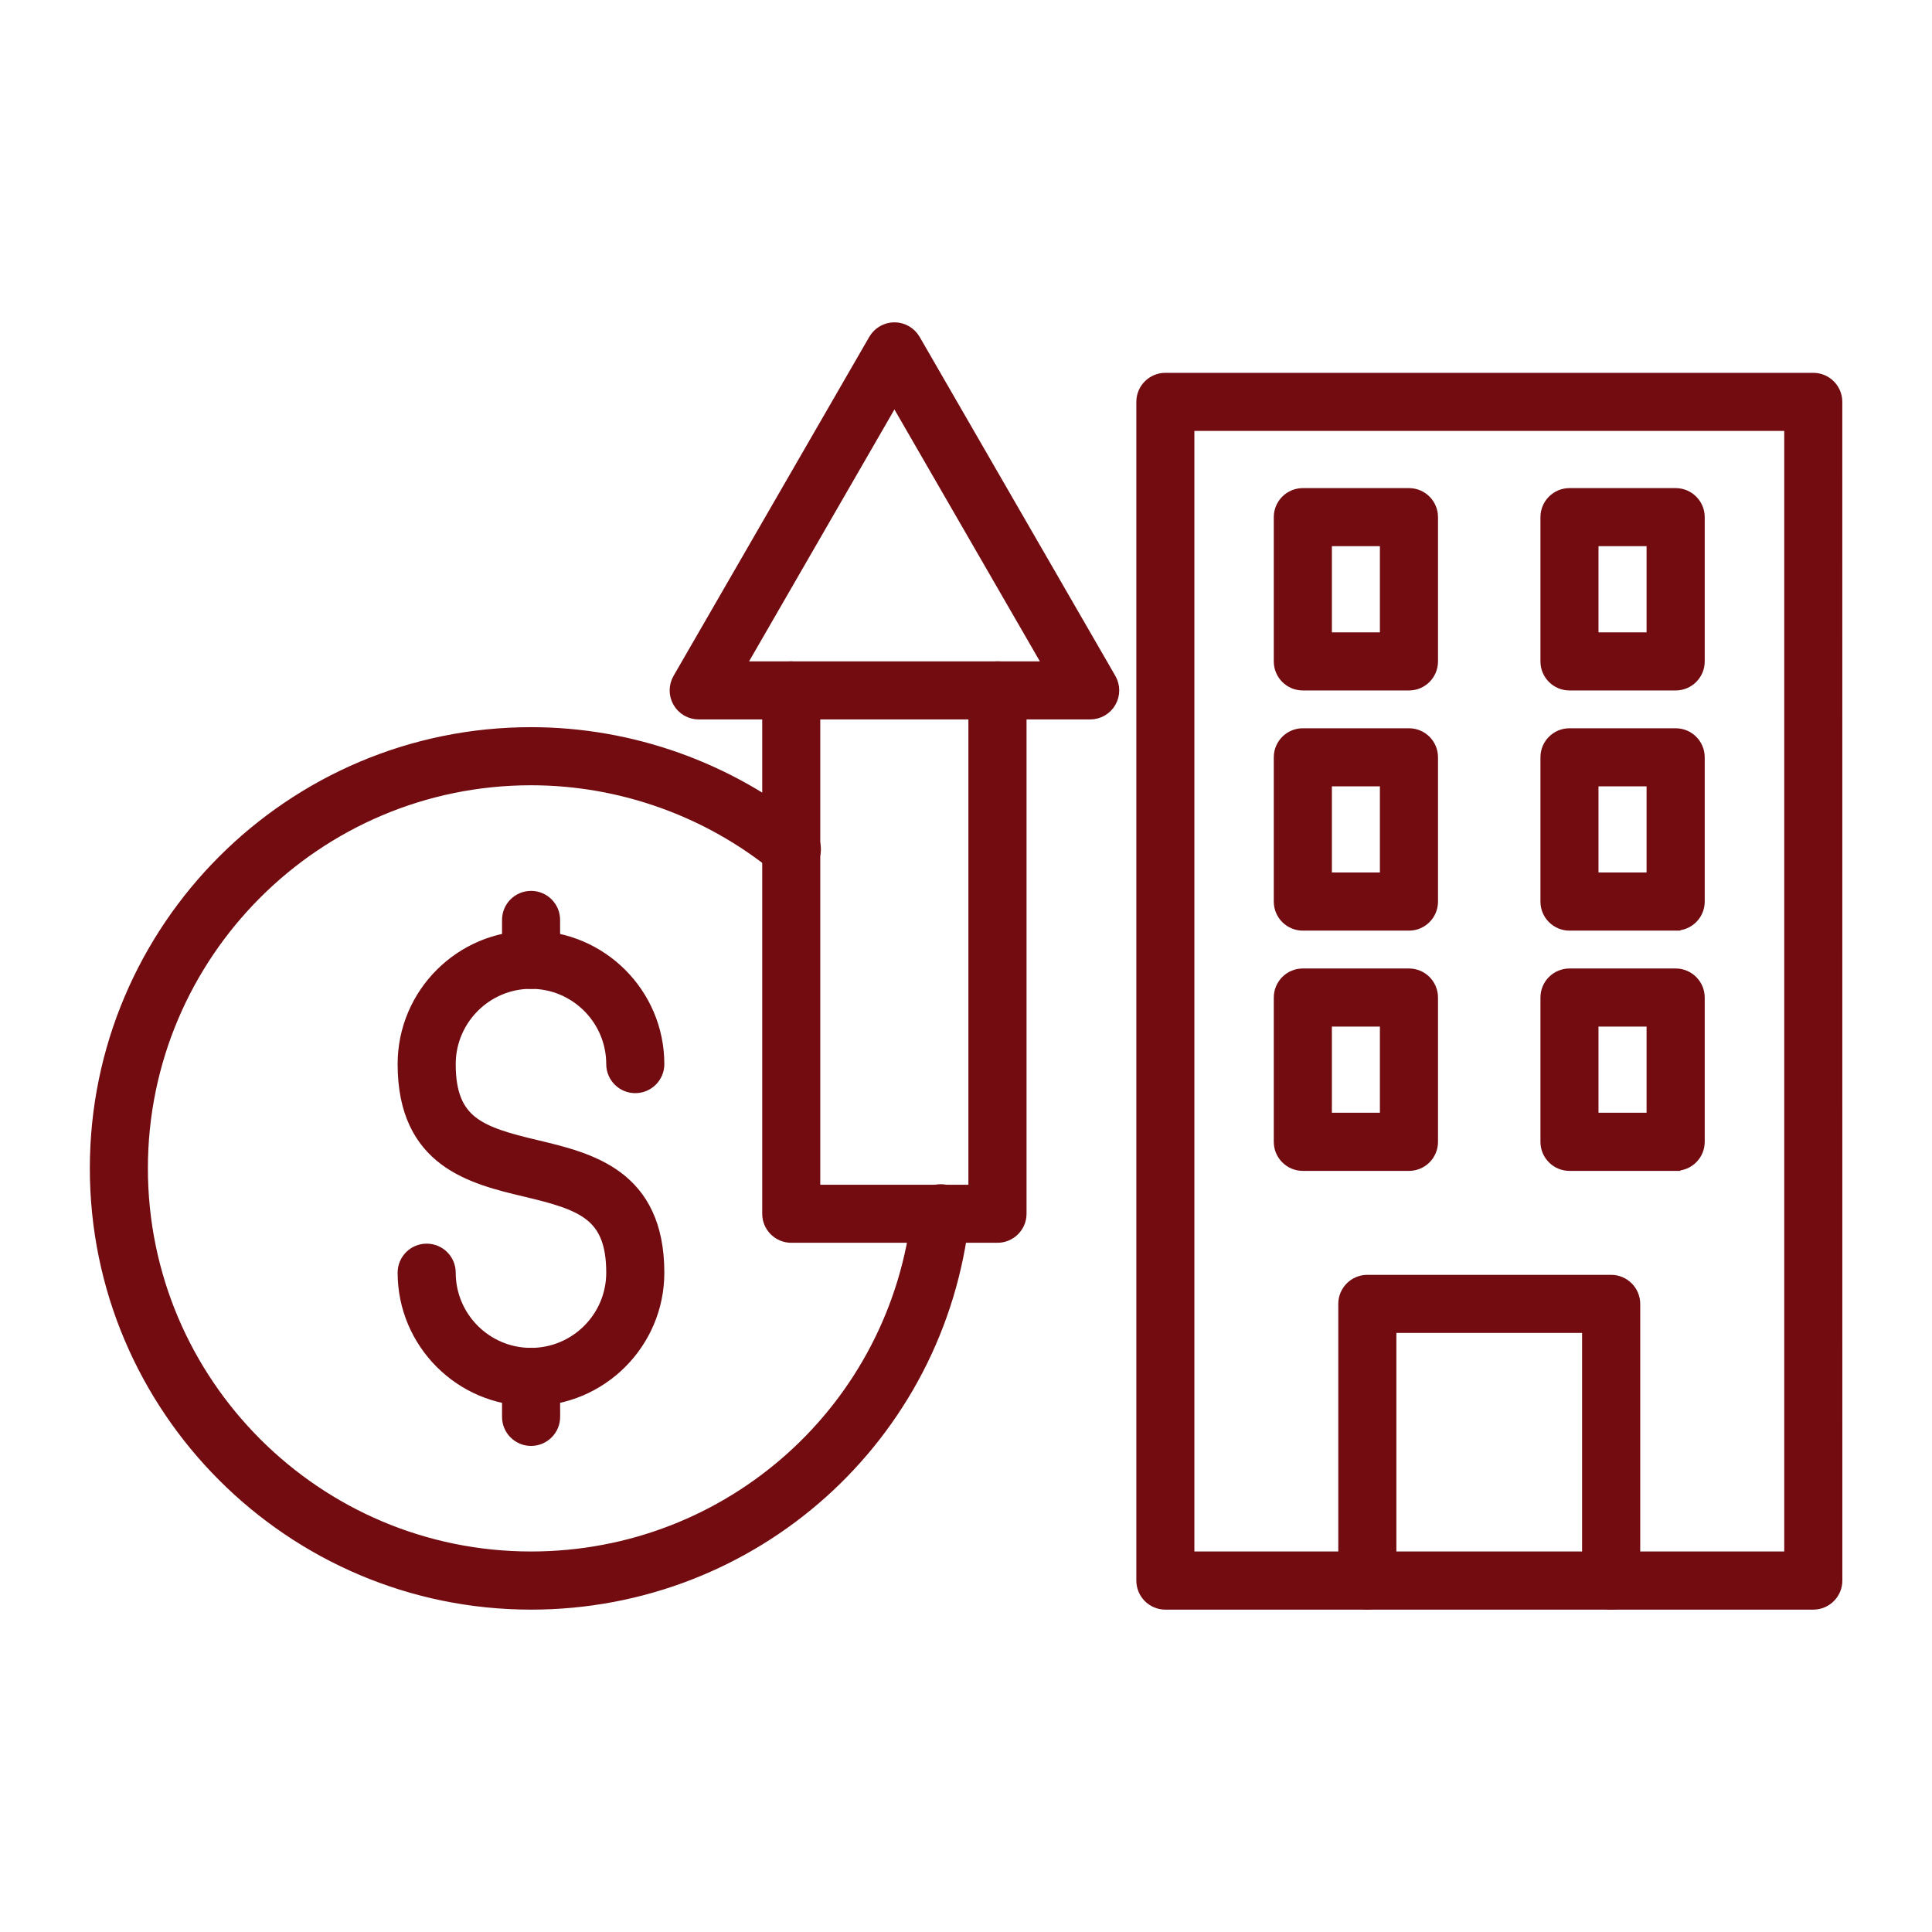
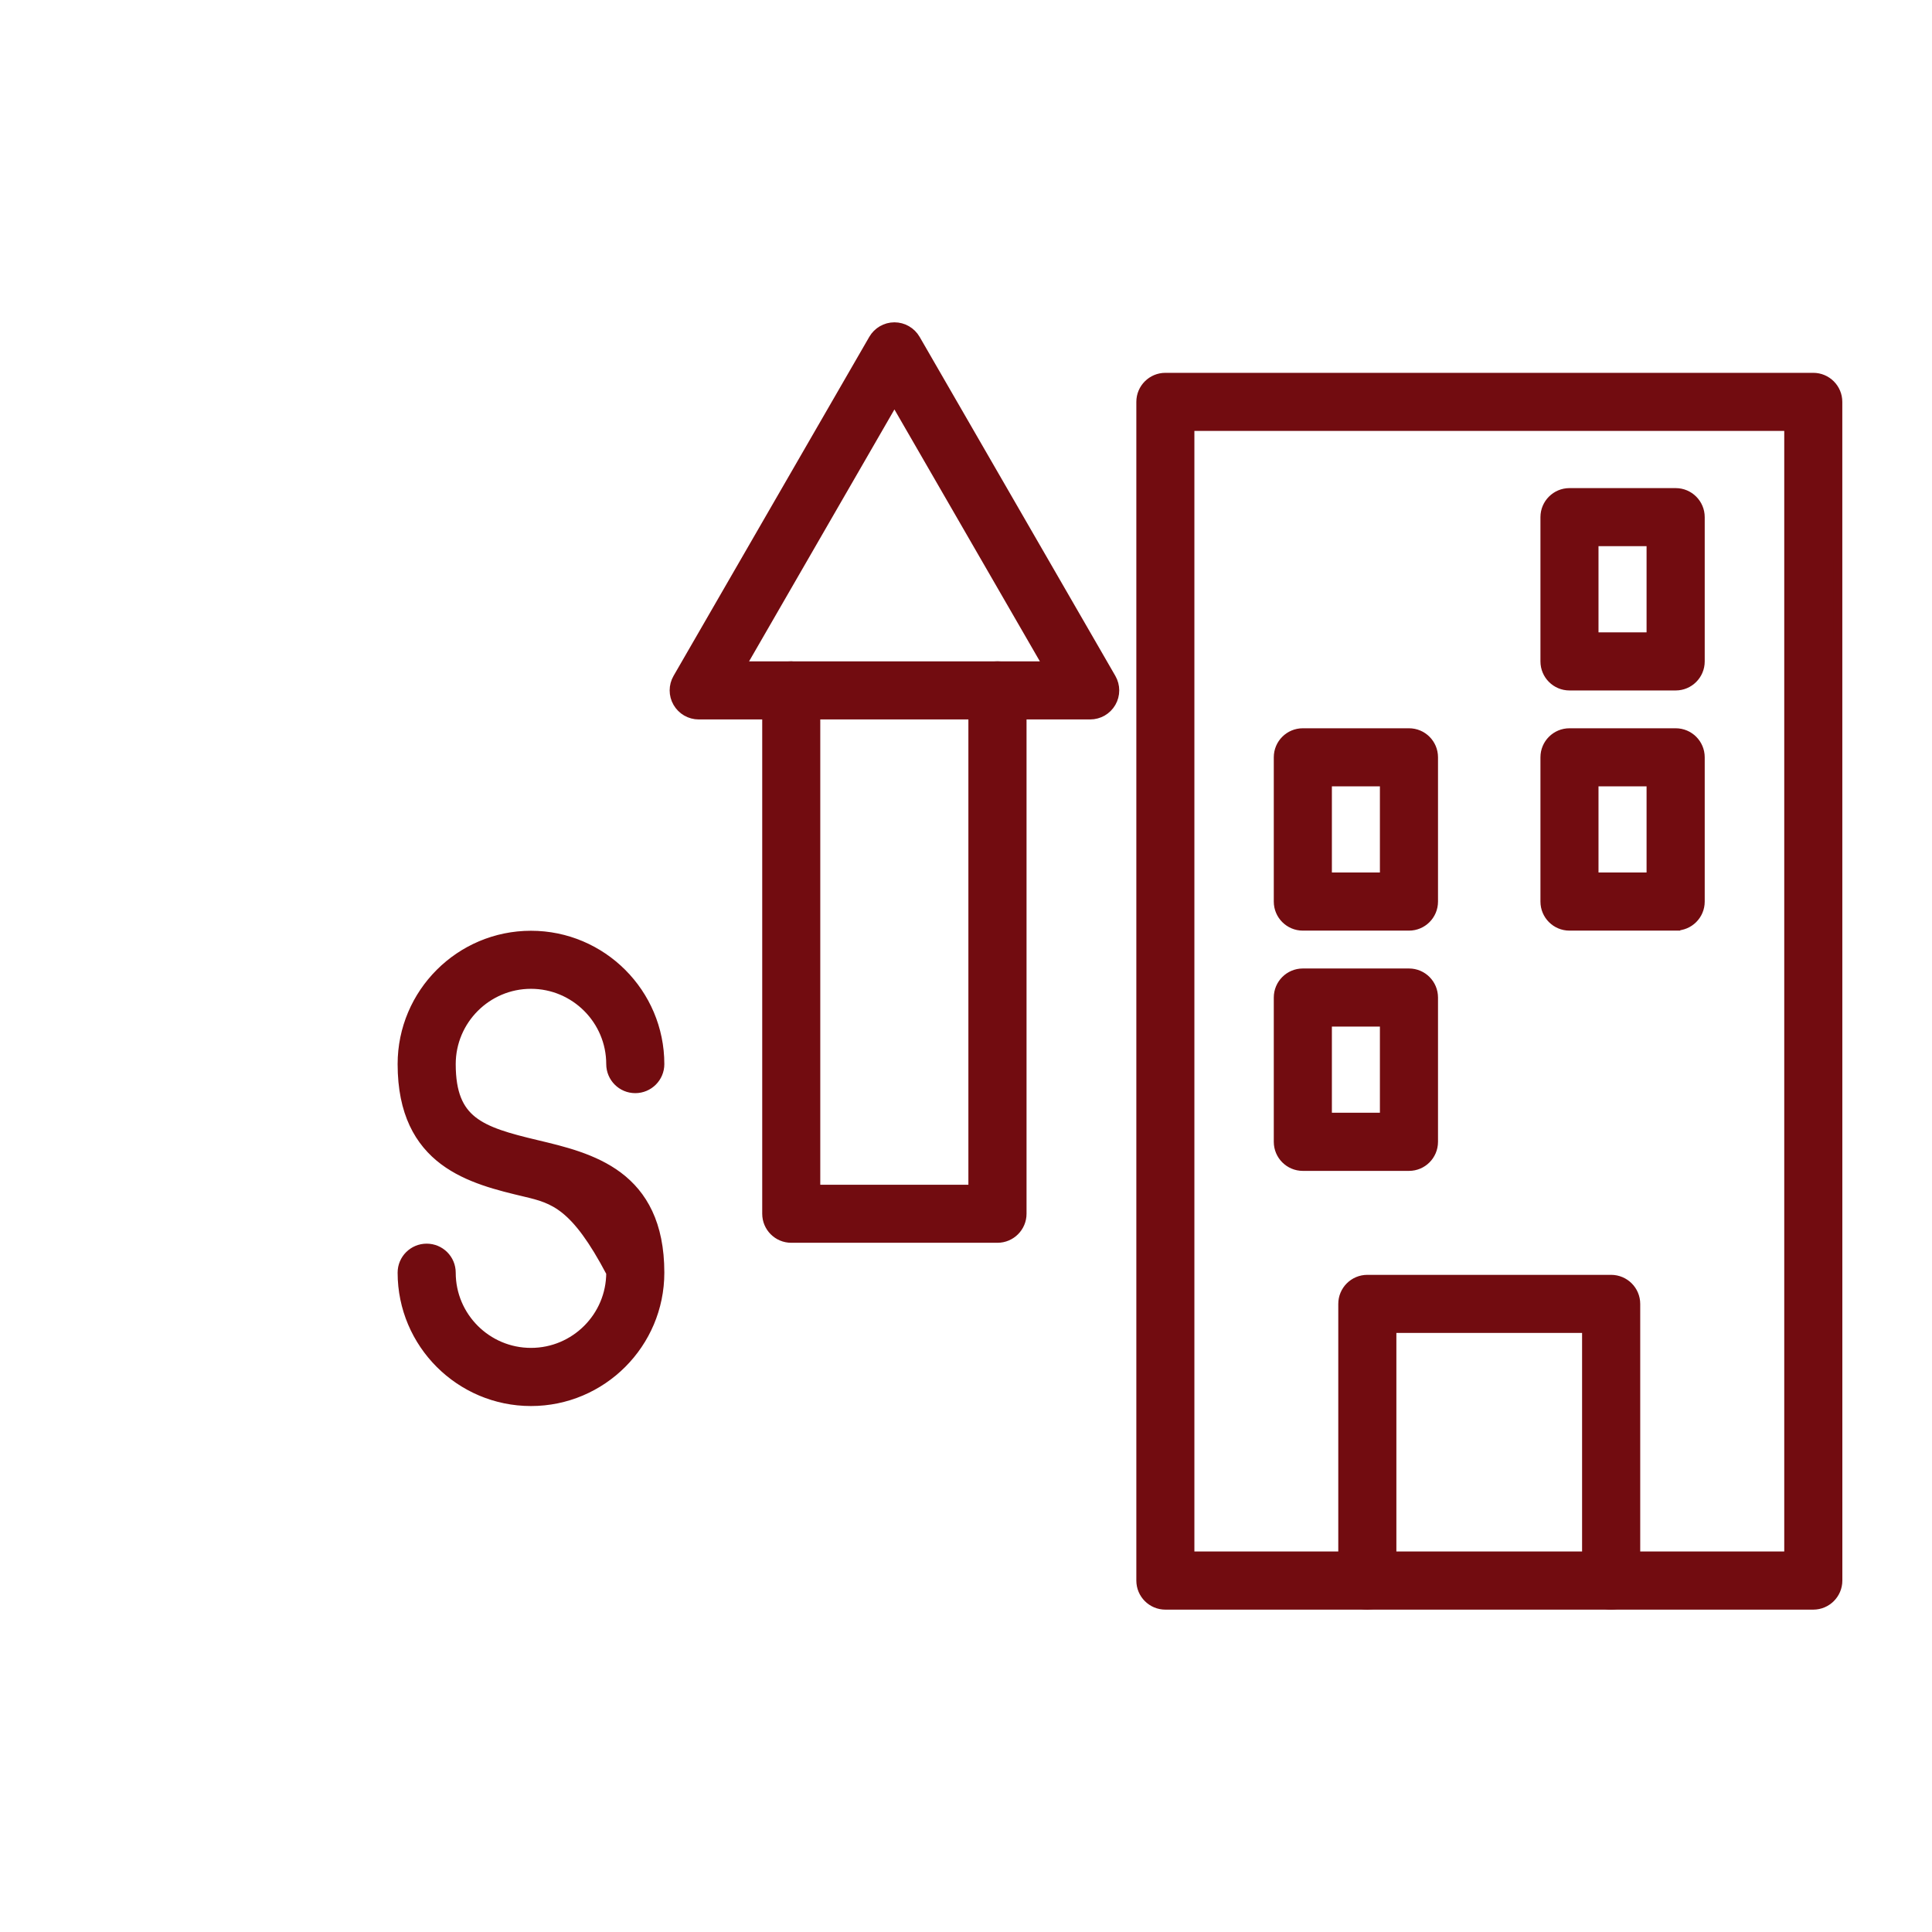
<svg xmlns="http://www.w3.org/2000/svg" width="42" height="42" viewBox="0 0 42 42" fill="none">
  <path d="M39.419 8.205C39.712 8.205 39.95 8.443 39.95 8.736L39.951 34.36C39.951 34.654 39.712 34.892 39.419 34.892H25.334C25.041 34.892 24.803 34.654 24.803 34.36V8.736C24.803 8.443 25.041 8.205 25.334 8.205H39.419ZM25.865 33.828H38.888V9.268H25.865V33.828Z" fill="#720C10" stroke="#720C10" stroke-width="0.2" />
-   <path d="M30.63 10.711C30.924 10.711 31.161 10.949 31.161 11.242V14.379C31.161 14.672 30.924 14.91 30.63 14.91H28.322C28.029 14.91 27.791 14.672 27.791 14.379V11.242C27.791 10.949 28.029 10.711 28.322 10.711H30.63ZM28.854 13.847H30.098V11.773H28.854V13.847Z" fill="#720C10" stroke="#720C10" stroke-width="0.2" />
  <path d="M36.428 10.711C36.721 10.711 36.959 10.949 36.959 11.242V14.379C36.959 14.672 36.721 14.91 36.428 14.91H34.119C33.826 14.91 33.588 14.672 33.588 14.379V11.242C33.588 10.949 33.826 10.711 34.119 10.711H36.428ZM34.65 13.847H35.895V11.773H34.65V13.847Z" fill="#720C10" stroke="#720C10" stroke-width="0.2" />
-   <path d="M11.543 20.334C13.086 20.334 14.342 21.589 14.342 23.133C14.342 23.426 14.104 23.664 13.81 23.664C13.516 23.664 13.28 23.426 13.279 23.133C13.279 22.176 12.5 21.396 11.543 21.396C10.586 21.396 9.807 22.176 9.807 23.133C9.807 23.774 9.976 24.128 10.273 24.363C10.582 24.607 11.043 24.735 11.666 24.883C12.241 25.02 12.912 25.178 13.437 25.571C13.97 25.971 14.342 26.605 14.342 27.667C14.342 29.21 13.086 30.466 11.543 30.466C10 30.466 8.744 29.21 8.744 27.667C8.744 27.373 8.982 27.136 9.275 27.136C9.569 27.136 9.807 27.373 9.807 27.667C9.807 28.624 10.586 29.402 11.543 29.402C12.5 29.402 13.279 28.624 13.279 27.667C13.279 27.025 13.11 26.671 12.812 26.436C12.503 26.193 12.042 26.065 11.419 25.917C10.844 25.78 10.174 25.622 9.649 25.229C9.116 24.829 8.744 24.194 8.744 23.133C8.744 21.589 9.999 20.334 11.543 20.334Z" fill="#720C10" stroke="#720C10" stroke-width="0.2" />
-   <path d="M11.545 19.467C11.838 19.467 12.076 19.704 12.076 19.998L12.077 20.866C12.077 21.16 11.838 21.398 11.545 21.398C11.252 21.397 11.014 21.16 11.014 20.866V19.998C11.014 19.704 11.251 19.467 11.545 19.467Z" fill="#720C10" stroke="#720C10" stroke-width="0.2" />
-   <path d="M11.545 29.402C11.838 29.402 12.076 29.64 12.076 29.934L12.077 30.802C12.077 31.095 11.838 31.333 11.545 31.333C11.252 31.333 11.014 31.095 11.014 30.802V29.934C11.014 29.64 11.251 29.402 11.545 29.402Z" fill="#720C10" stroke="#720C10" stroke-width="0.2" />
+   <path d="M11.543 20.334C13.086 20.334 14.342 21.589 14.342 23.133C14.342 23.426 14.104 23.664 13.81 23.664C13.516 23.664 13.28 23.426 13.279 23.133C13.279 22.176 12.5 21.396 11.543 21.396C10.586 21.396 9.807 22.176 9.807 23.133C9.807 23.774 9.976 24.128 10.273 24.363C10.582 24.607 11.043 24.735 11.666 24.883C12.241 25.02 12.912 25.178 13.437 25.571C13.97 25.971 14.342 26.605 14.342 27.667C14.342 29.21 13.086 30.466 11.543 30.466C10 30.466 8.744 29.21 8.744 27.667C8.744 27.373 8.982 27.136 9.275 27.136C9.569 27.136 9.807 27.373 9.807 27.667C9.807 28.624 10.586 29.402 11.543 29.402C12.5 29.402 13.279 28.624 13.279 27.667C12.503 26.193 12.042 26.065 11.419 25.917C10.844 25.78 10.174 25.622 9.649 25.229C9.116 24.829 8.744 24.194 8.744 23.133C8.744 21.589 9.999 20.334 11.543 20.334Z" fill="#720C10" stroke="#720C10" stroke-width="0.2" />
  <path d="M21.684 14.477C21.977 14.476 22.216 14.714 22.216 15.008V26.386C22.216 26.679 21.977 26.917 21.684 26.917H17.201C16.908 26.917 16.67 26.679 16.67 26.386V15.008C16.67 14.714 16.908 14.477 17.201 14.477L17.309 14.487C17.551 14.537 17.732 14.751 17.732 15.008V25.855H21.152V15.008C21.152 14.714 21.39 14.477 21.684 14.477Z" fill="#720C10" stroke="#720C10" stroke-width="0.2" />
  <path d="M19.444 7.107C19.634 7.107 19.81 7.209 19.905 7.373L24.16 14.743C24.255 14.908 24.255 15.11 24.16 15.274C24.065 15.439 23.889 15.54 23.699 15.54H15.19C14.999 15.54 14.825 15.439 14.729 15.274C14.634 15.11 14.634 14.908 14.729 14.743L18.984 7.373C19.079 7.209 19.254 7.107 19.444 7.107ZM16.111 14.477H22.779L19.444 8.701L16.111 14.477Z" fill="#720C10" stroke="#720C10" stroke-width="0.2" />
-   <path d="M11.544 15.908C13.727 15.908 15.86 16.668 17.551 18.05C17.779 18.236 17.811 18.571 17.626 18.798V18.799C17.44 19.026 17.106 19.059 16.878 18.874V18.873C15.378 17.646 13.483 16.971 11.544 16.971C6.896 16.971 3.115 20.752 3.115 25.399C3.115 30.047 6.896 33.828 11.544 33.828C15.857 33.828 19.459 30.6 19.923 26.318C19.954 26.027 20.216 25.815 20.509 25.847C20.801 25.878 21.012 26.141 20.98 26.434C20.457 31.255 16.4 34.892 11.544 34.892C6.31 34.891 2.053 30.633 2.053 25.399C2.053 20.166 6.31 15.908 11.544 15.908Z" fill="#720C10" stroke="#720C10" stroke-width="0.2" />
  <path d="M30.63 15.932C30.924 15.932 31.161 16.169 31.161 16.463V19.6C31.161 19.893 30.924 20.131 30.63 20.131H28.322C28.029 20.131 27.791 19.893 27.791 19.6V16.463C27.791 16.169 28.029 15.932 28.322 15.932H30.63ZM28.854 19.067H30.098V16.994H28.854V19.067Z" fill="#720C10" stroke="#720C10" stroke-width="0.2" />
  <path d="M36.428 15.932C36.721 15.932 36.959 16.169 36.959 16.463V19.6C36.959 19.893 36.721 20.13 36.428 20.13V20.131H34.119C33.826 20.131 33.588 19.893 33.588 19.6V16.463C33.588 16.169 33.826 15.932 34.119 15.932H36.428ZM34.65 19.067H35.895V16.994H34.65V19.067Z" fill="#720C10" stroke="#720C10" stroke-width="0.2" />
  <path d="M30.63 21.154C30.924 21.154 31.161 21.392 31.161 21.686V24.822C31.161 25.116 30.924 25.354 30.63 25.354H28.322C28.029 25.354 27.791 25.116 27.791 24.822V21.686C27.791 21.392 28.029 21.154 28.322 21.154H30.63ZM28.854 24.29H30.098V22.217H28.854V24.29Z" fill="#720C10" stroke="#720C10" stroke-width="0.2" />
-   <path d="M36.428 21.154C36.721 21.155 36.959 21.392 36.959 21.686V24.822C36.959 25.116 36.721 25.352 36.428 25.352V25.354H34.119C33.826 25.354 33.588 25.116 33.588 24.822V21.686C33.588 21.392 33.826 21.154 34.119 21.154H36.428ZM34.65 24.29H35.895V22.217H34.65V24.29Z" fill="#720C10" stroke="#720C10" stroke-width="0.2" />
  <path d="M35.025 27.814C35.319 27.815 35.557 28.052 35.557 28.346V34.36C35.556 34.654 35.319 34.892 35.025 34.892C34.731 34.892 34.493 34.654 34.493 34.36V28.877H30.256V34.36C30.256 34.617 30.074 34.831 29.832 34.881L29.725 34.892C29.431 34.892 29.194 34.654 29.193 34.36V28.346C29.193 28.052 29.431 27.814 29.725 27.814H35.025Z" fill="#720C10" stroke="#720C10" stroke-width="0.2" />
</svg>